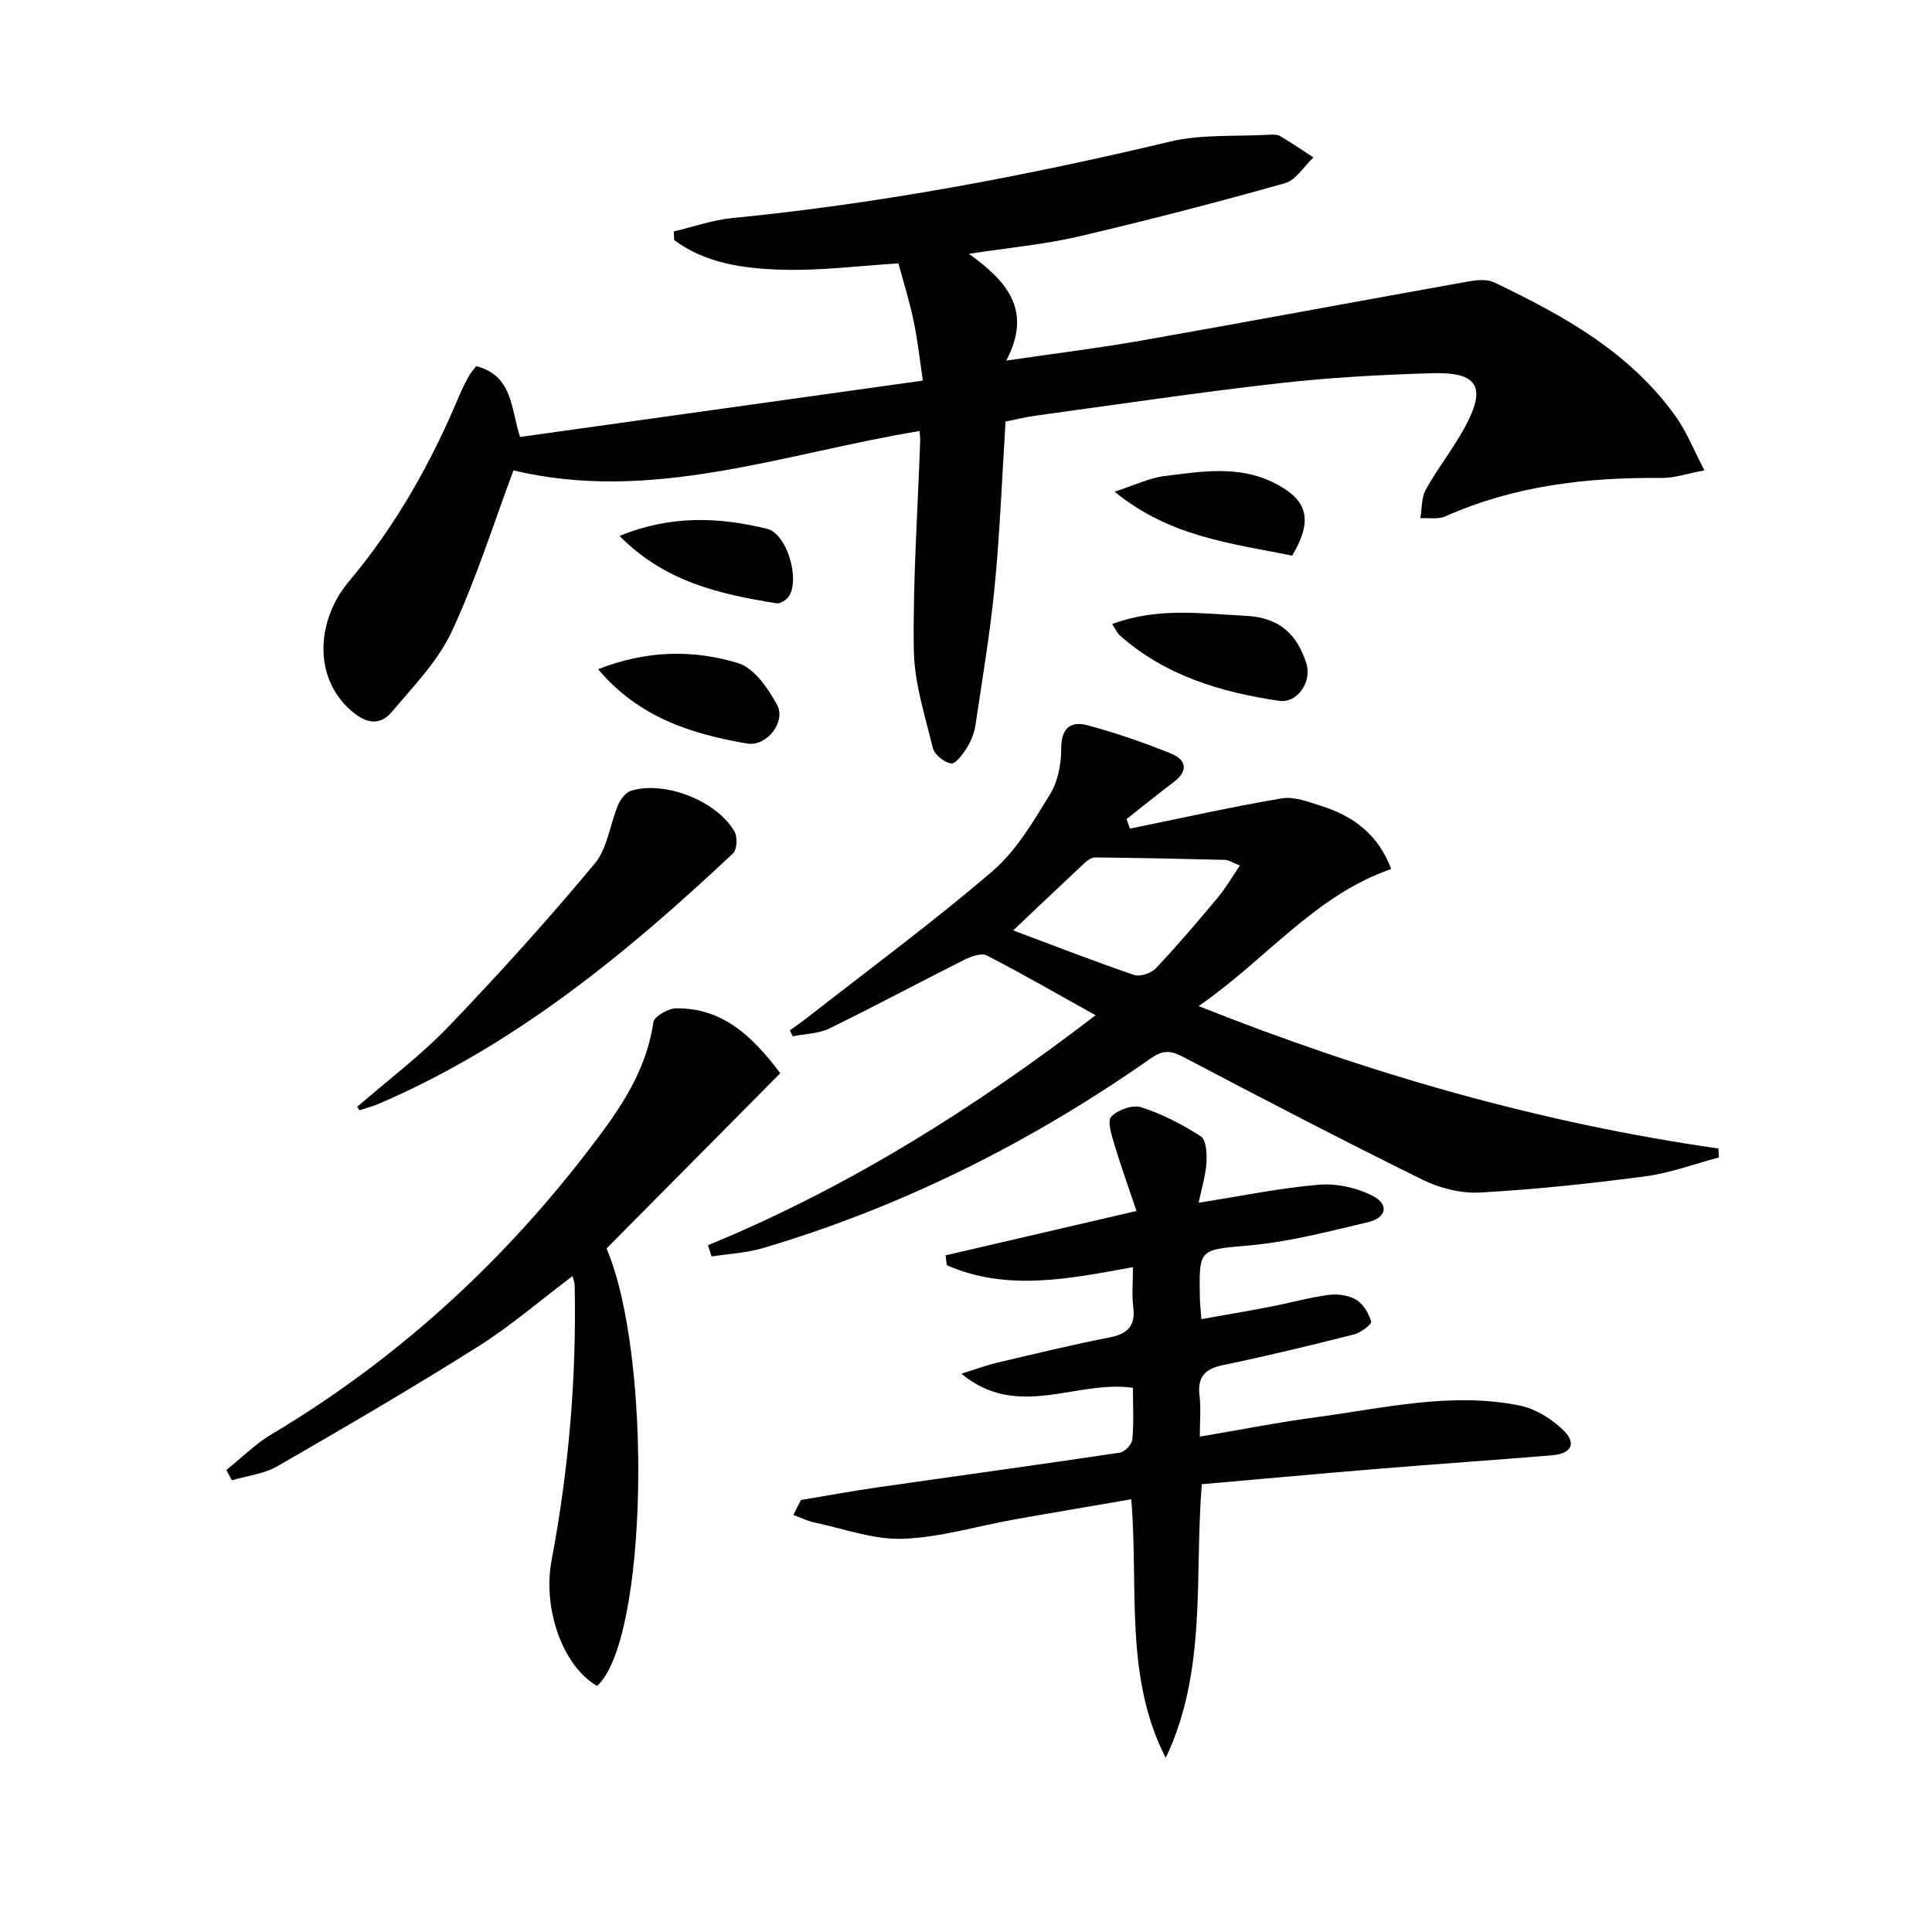
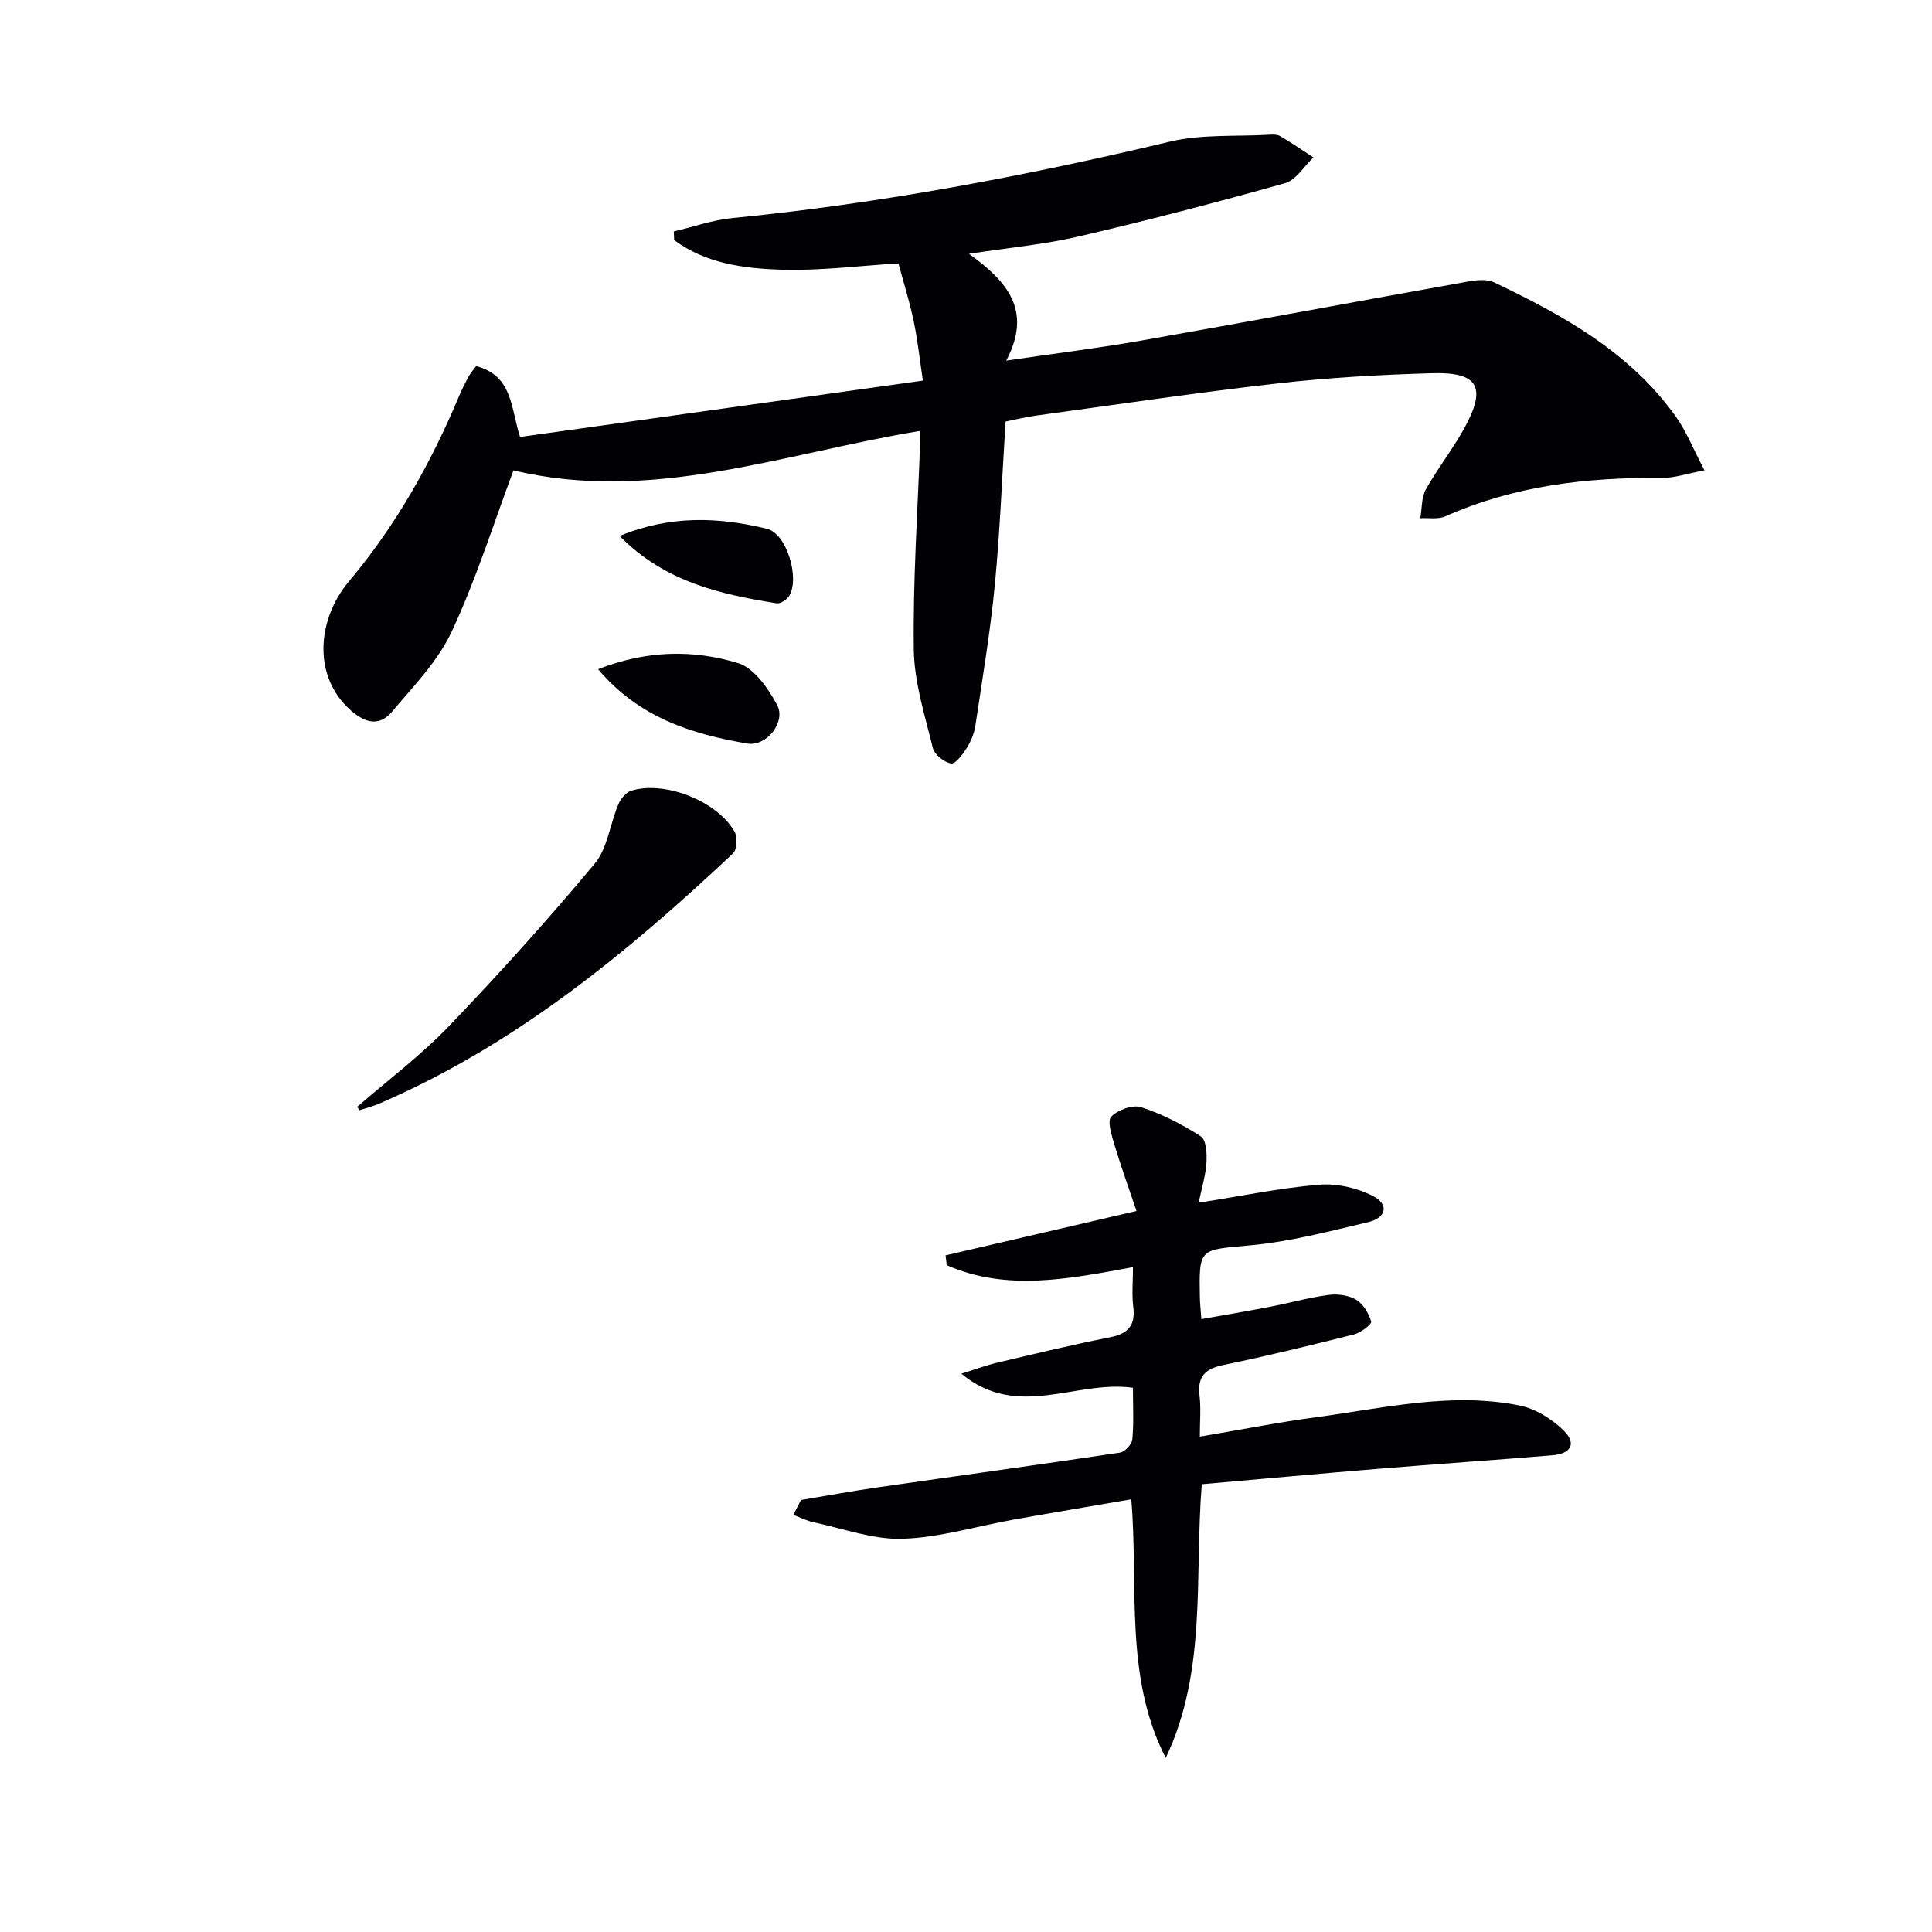
<svg xmlns="http://www.w3.org/2000/svg" enable-background="new 0 0 400 400" viewBox="0 0 400 400">
  <g fill="#010103">
    <path d="m98.58 75.8c7.61 1.95 7.17 8.76 9.09 14.67 27.44-3.84 54.98-7.69 83.4-11.67-.64-4.26-1.07-8.32-1.9-12.29-.84-4.04-2.09-7.99-3.16-11.98-8.06.49-16.13 1.55-24.17 1.31-7.79-.24-15.71-1.26-22.26-6.13-.03-.6-.05-1.19-.08-1.79 4.03-.95 8.02-2.37 12.1-2.77 30.63-3.01 60.76-8.71 90.67-15.84 6.52-1.55 13.55-1.02 20.34-1.41.82-.05 1.8-.1 2.45.29 2.35 1.37 4.59 2.92 6.87 4.41-1.95 1.83-3.61 4.69-5.89 5.33-14.19 3.99-28.46 7.71-42.81 11.05-7.04 1.64-14.31 2.29-22.62 3.57 7.8 5.62 13.24 11.66 7.72 22.11 10.15-1.49 19.14-2.59 28.05-4.16 22.55-3.98 45.07-8.19 67.61-12.22 1.74-.31 3.88-.53 5.37.19 14.35 6.85 28.19 14.5 37.67 27.88 2.16 3.05 3.56 6.65 5.86 11.03-3.56.66-6.23 1.6-8.89 1.58-15.44-.16-30.48 1.59-44.77 7.95-1.48.66-3.44.28-5.17.38.35-2 .21-4.26 1.14-5.94 2.42-4.35 5.55-8.3 7.95-12.65 4.7-8.55 2.95-11.72-6.7-11.43-10.62.31-21.27.9-31.83 2.1-16.82 1.91-33.58 4.42-50.36 6.71-1.95.27-3.87.76-6.07 1.2-.72 11.39-1.15 22.67-2.23 33.88-.94 9.73-2.57 19.41-4.02 29.08-.24 1.6-.92 3.23-1.78 4.61-.83 1.32-2.35 3.38-3.25 3.22-1.45-.25-3.44-1.84-3.78-3.22-1.64-6.73-3.85-13.56-3.94-20.38-.19-14.44.82-28.89 1.33-43.34.02-.48-.07-.96-.14-1.89-28.01 4.6-55.45 15.04-84.07 8.14-4.07 10.87-7.69 22.45-12.77 33.35-2.86 6.14-7.93 11.34-12.39 16.63-2.56 3.03-5.46 2.43-8.54-.3-7.98-7.07-6.92-18.87-.41-26.63 9.8-11.67 17.03-24.56 22.85-38.43.58-1.37 1.25-2.71 1.96-4.02.38-.71.94-1.32 1.57-2.18z" />
-     <path d="m233.94 171.56c10.47-2.14 20.91-4.48 31.44-6.27 2.56-.43 5.51.73 8.15 1.56 6.61 2.09 11.83 5.88 14.5 13.07-15.84 5.48-25.89 18.74-39.87 28.38 35.45 14.1 70.85 24.21 107.62 29.49.03.62.07 1.23.1 1.85-5.08 1.34-10.09 3.23-15.27 3.91-11.35 1.5-22.76 2.71-34.19 3.35-3.94.22-8.35-.9-11.92-2.66-16.68-8.23-33.19-16.82-49.66-25.48-2.57-1.35-4.2-1.31-6.61.38-24.69 17.3-51.34 30.7-80.3 39.27-3.41 1.01-7.06 1.17-10.6 1.73-.25-.78-.51-1.55-.76-2.33 28.99-11.91 55.18-28.39 80.26-47.61-7.79-4.34-15.07-8.54-22.53-12.38-1.13-.58-3.3.22-4.72.93-9.33 4.68-18.53 9.63-27.91 14.2-2.25 1.09-5.03 1.1-7.56 1.6-.19-.41-.38-.82-.57-1.23 1.22-.89 2.47-1.74 3.65-2.67 12.83-10.03 25.96-19.71 38.31-30.3 4.9-4.21 8.41-10.23 11.87-15.85 1.65-2.66 2.35-6.3 2.34-9.49-.02-4.23 1.94-5.78 5.4-4.86 5.9 1.57 11.71 3.59 17.37 5.88 3.25 1.32 3.54 3.64.45 5.95-3.29 2.46-6.46 5.06-9.68 7.6.24.65.46 1.32.69 1.98zm-24.17 21.07c8.54 3.19 16.72 6.39 25.03 9.22 1.24.42 3.55-.36 4.52-1.39 4.44-4.7 8.64-9.64 12.79-14.6 1.62-1.94 2.9-4.17 4.6-6.67-1.59-.62-2.32-1.14-3.06-1.16-8.95-.23-17.91-.41-26.87-.51-.72-.01-1.57.54-2.14 1.07-4.82 4.5-9.6 9.05-14.87 14.04z" />
    <path d="m248.17 249.01c8.94-1.4 16.91-3.07 24.96-3.73 3.67-.3 7.88.65 11.16 2.36 3.34 1.74 2.74 4.5-1.02 5.39-8.06 1.9-16.17 4.04-24.38 4.8-10.62.98-10.67.45-10.47 10.87.02 1.14.16 2.29.31 4.41 4.93-.88 9.56-1.65 14.18-2.55 4.06-.78 8.07-1.91 12.16-2.46 1.86-.25 4.16.06 5.72 1 1.47.88 2.59 2.82 3.1 4.52.15.51-2.11 2.29-3.48 2.64-9 2.27-18.03 4.48-27.13 6.35-3.83.79-5.4 2.44-4.93 6.37.31 2.58.06 5.22.06 8.46 8.52-1.44 16.31-2.98 24.16-4.03 13.96-1.86 27.9-5.27 42.05-2.41 3.3.67 6.73 2.8 9.15 5.21 2.68 2.68 1.52 4.76-2.39 5.09-11.92.99-23.86 1.8-35.78 2.78-12.09.99-24.16 2.11-36.78 3.21-1.56 19.03 1.16 38.57-7.47 56.67-8.62-16.86-5.6-35.23-7.13-53.55-8.23 1.42-16.32 2.77-24.38 4.21-7.67 1.37-15.3 3.72-23 3.97-6.06.19-12.22-2.11-18.31-3.4-1.47-.31-2.85-1.02-4.28-1.55.53-1.03 1.06-2.05 1.58-3.08 5.24-.87 10.48-1.84 15.74-2.6 16.76-2.41 33.54-4.7 50.29-7.21 1.02-.15 2.49-1.72 2.58-2.74.32-3.44.12-6.93.12-10.68-11.73-1.69-23.83 6.76-35.52-2.92 2.93-.91 5.12-1.74 7.38-2.27 7.75-1.83 15.49-3.71 23.29-5.24 3.78-.74 5.42-2.38 4.92-6.33-.32-2.58-.06-5.23-.06-8.22-13.35 2.45-26.13 5.04-38.55-.4-.08-.68-.17-1.36-.25-2.04 12.73-2.96 25.46-5.92 39.53-9.19-1.65-4.91-3.24-9.28-4.57-13.74-.57-1.91-1.53-4.87-.66-5.78 1.35-1.42 4.44-2.53 6.21-1.96 4.33 1.4 8.5 3.56 12.34 6.03 1.11.71 1.27 3.54 1.17 5.36-.14 2.58-.94 5.11-1.62 8.38z" />
-     <path d="m161.54 222.21c-12.09 12.19-23.92 24.12-35.96 36.27 9.56 22.48 8.5 81.14-1.96 90.58-7.14-4.12-11.31-16.05-9.42-26.01 3.56-18.83 5.18-37.84 4.78-57.01-.01-.45-.21-.89-.45-1.84-6.69 5.04-12.84 10.37-19.65 14.65-13.61 8.57-27.51 16.68-41.44 24.71-2.78 1.6-6.27 1.98-9.43 2.92-.38-.71-.76-1.41-1.15-2.12 3.09-2.48 5.95-5.37 9.32-7.38 25.32-15.11 46.79-34.5 64.82-57.77 6.42-8.3 12.7-16.64 14.27-27.55.17-1.21 3.07-2.89 4.71-2.9 9.42-.09 15.64 5.49 21.56 13.45z" />
    <path d="m73.96 229.15c6.34-5.51 13.13-10.59 18.92-16.63 10.45-10.88 20.57-22.11 30.23-33.69 2.68-3.21 3.18-8.19 4.9-12.27.49-1.16 1.6-2.54 2.71-2.87 7-2.09 17.75 2.15 21.36 8.5.64 1.12.52 3.7-.3 4.48-22 20.68-45.18 39.73-73.27 51.82-1.32.57-2.73.93-4.1 1.38-.14-.24-.29-.48-.45-.72z" />
-     <path d="m230.25 129.2c9.52-3.52 18.54-2.15 27.61-1.71 6.98.33 10.64 3.75 12.59 9.8 1.24 3.85-1.84 8.38-5.64 7.81-12.09-1.79-23.61-5.22-33.02-13.6-.45-.4-.7-1.03-1.54-2.3z" />
    <path d="m123.83 138.55c10.08-3.95 19.72-4.08 28.98-1.26 3.32 1.01 6.25 5.24 8.09 8.68 1.86 3.48-2.16 8.66-6.22 7.97-11.48-1.96-22.43-5.38-30.85-15.39z" />
-     <path d="m267.53 115.04c-12.55-2.55-25.31-3.86-36.76-13.24 4.16-1.35 7.15-2.84 10.28-3.23 7.51-.93 15.18-2.26 22.43 1.25 7.32 3.55 8.48 7.74 4.05 15.22z" />
    <path d="m128.28 110.96c10.61-4.36 20.61-3.9 30.52-1.48 4.07.99 6.81 10.17 4.61 13.87-.47.79-1.82 1.69-2.6 1.56-11.68-1.87-23.13-4.4-32.53-13.95z" />
  </g>
</svg>